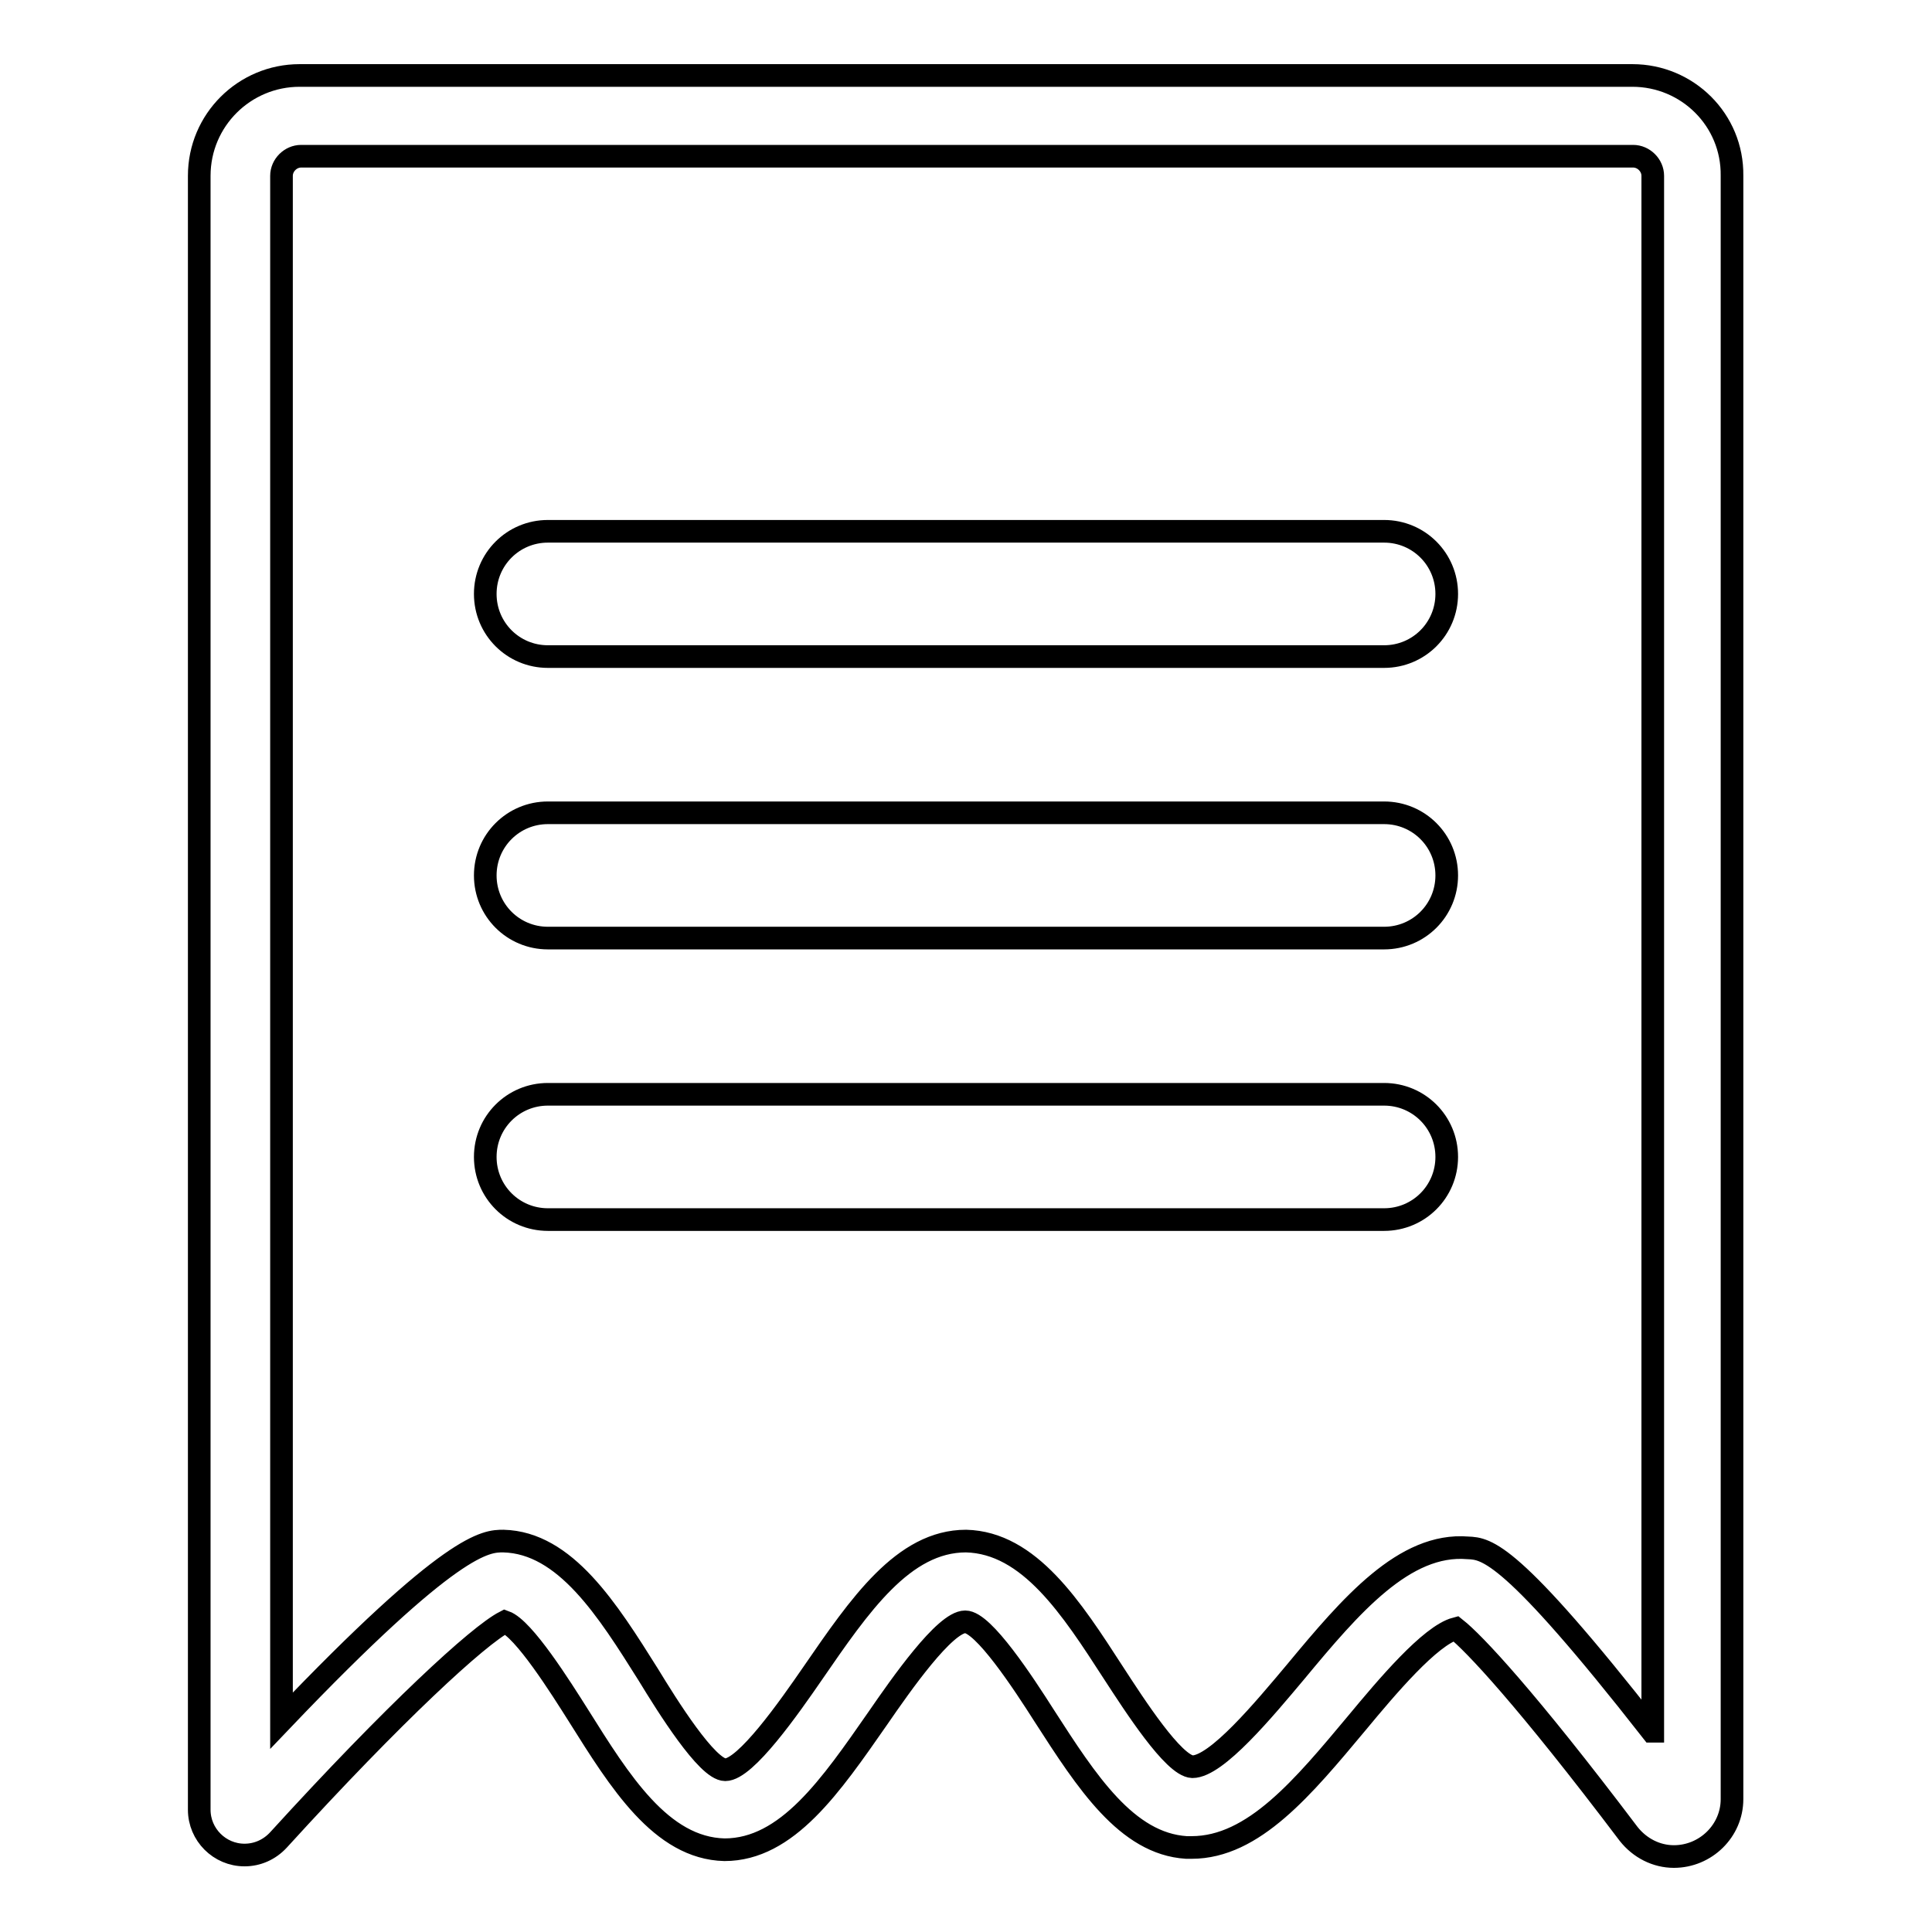
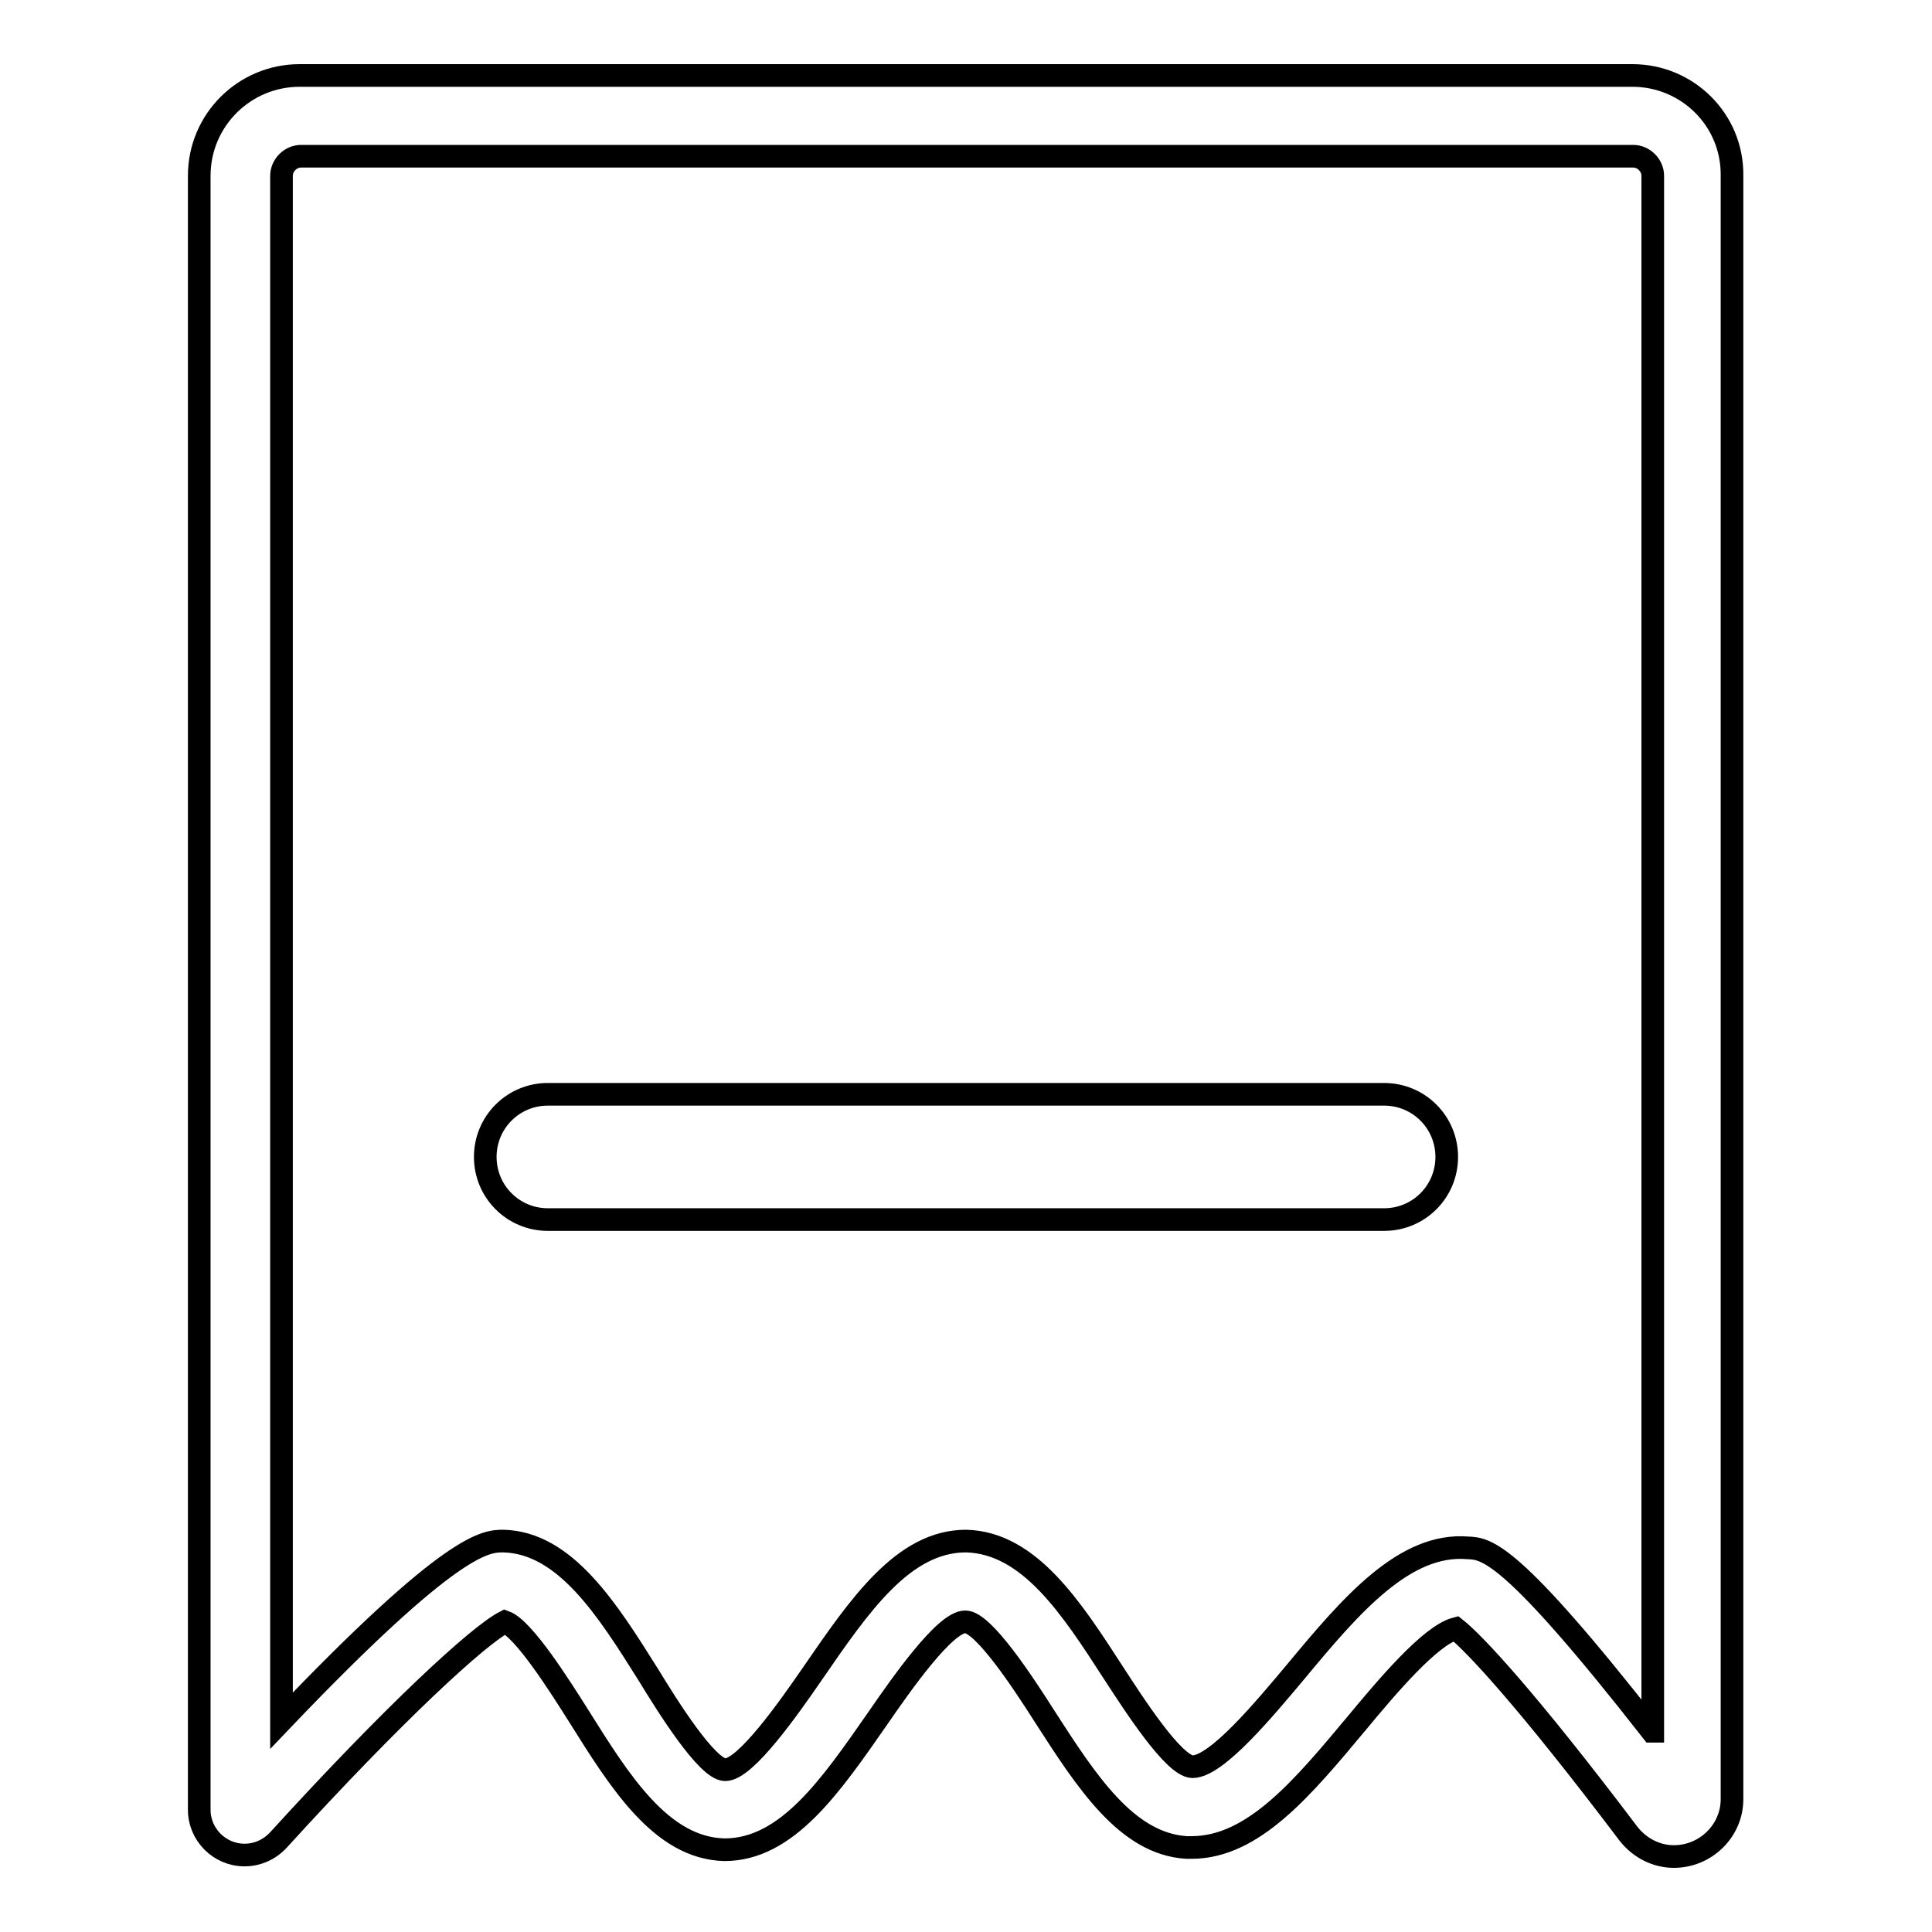
<svg xmlns="http://www.w3.org/2000/svg" version="1.1" x="0px" y="0px" viewBox="0 0 256 256" enable-background="new 0 0 256 256" xml:space="preserve">
  <g>
    <g>
      <path stroke-width="3" fill-opacity="0" stroke="#000000" d="M216.3,10H39.7c-7.3,0-13.3,5.9-13.3,13.3v216.5c0,3.3,2.7,6,6,6c1.7,0,3.3-0.7,4.5-2c15.4-16.9,26.5-27.1,30-28.9c2.5,0.9,7.4,8.7,9.8,12.5c5.4,8.6,10.9,17.5,19.3,17.7c8.3,0,14.1-8.5,20.3-17.4c3.1-4.5,8.9-12.8,11.6-12.8c2.4,0,7.7,8.1,10.5,12.5c5.6,8.7,10.9,16.9,18.8,17.4c0.2,0,0.5,0,0.7,0l0,0c8.2,0,14.8-8,21.9-16.5c3.9-4.7,9.7-11.6,13.1-12.5c2.4,1.9,9.3,9.2,22.9,27.2c1.5,1.9,3.7,3,6,3c4.2,0,7.7-3.4,7.7-7.6V23.3C229.6,15.9,223.6,10,216.3,10z M218.9,229.4c-18.7-23.9-21.9-24.2-24.4-24.3c-8.4-0.7-15.5,7.6-22.8,16.4c-4.2,5-10.5,12.6-13.7,12.6c-2.5-0.1-7.7-8.2-10.5-12.5c-5.5-8.5-11.1-17.2-19.5-17.4c-8.3,0-14.1,8.5-20.3,17.5c-3.1,4.5-8.9,12.8-11.6,12.8c-2.4,0-7.7-8.5-10.2-12.6c-5.4-8.6-11-17.5-19.2-17.7c-2.3,0-6.7,0-29.4,23.8V23.3c0-1.4,1.2-2.6,2.6-2.6h176.5c1.4,0,2.6,1.2,2.6,2.6V229.4L218.9,229.4z" />
-       <path stroke-width="3" fill-opacity="0" stroke="#000000" d="M72.6,87h110.8c4.6,0,8.3-3.7,8.3-8.3s-3.7-8.3-8.3-8.3H72.6c-4.6,0-8.3,3.7-8.3,8.3S68,87,72.6,87z" />
-       <path stroke-width="3" fill-opacity="0" stroke="#000000" d="M183.4,107.7H72.6c-4.6,0-8.3,3.7-8.3,8.3c0,4.6,3.7,8.3,8.3,8.3h110.8c4.6,0,8.3-3.7,8.3-8.3C191.7,111.4,188,107.7,183.4,107.7z" />
      <path stroke-width="3" fill-opacity="0" stroke="#000000" d="M183.4,145H72.6c-4.6,0-8.3,3.7-8.3,8.3c0,4.6,3.7,8.3,8.3,8.3h110.8c4.6,0,8.3-3.7,8.3-8.3C191.7,148.7,188,145,183.4,145z" />
    </g>
  </g>
</svg>